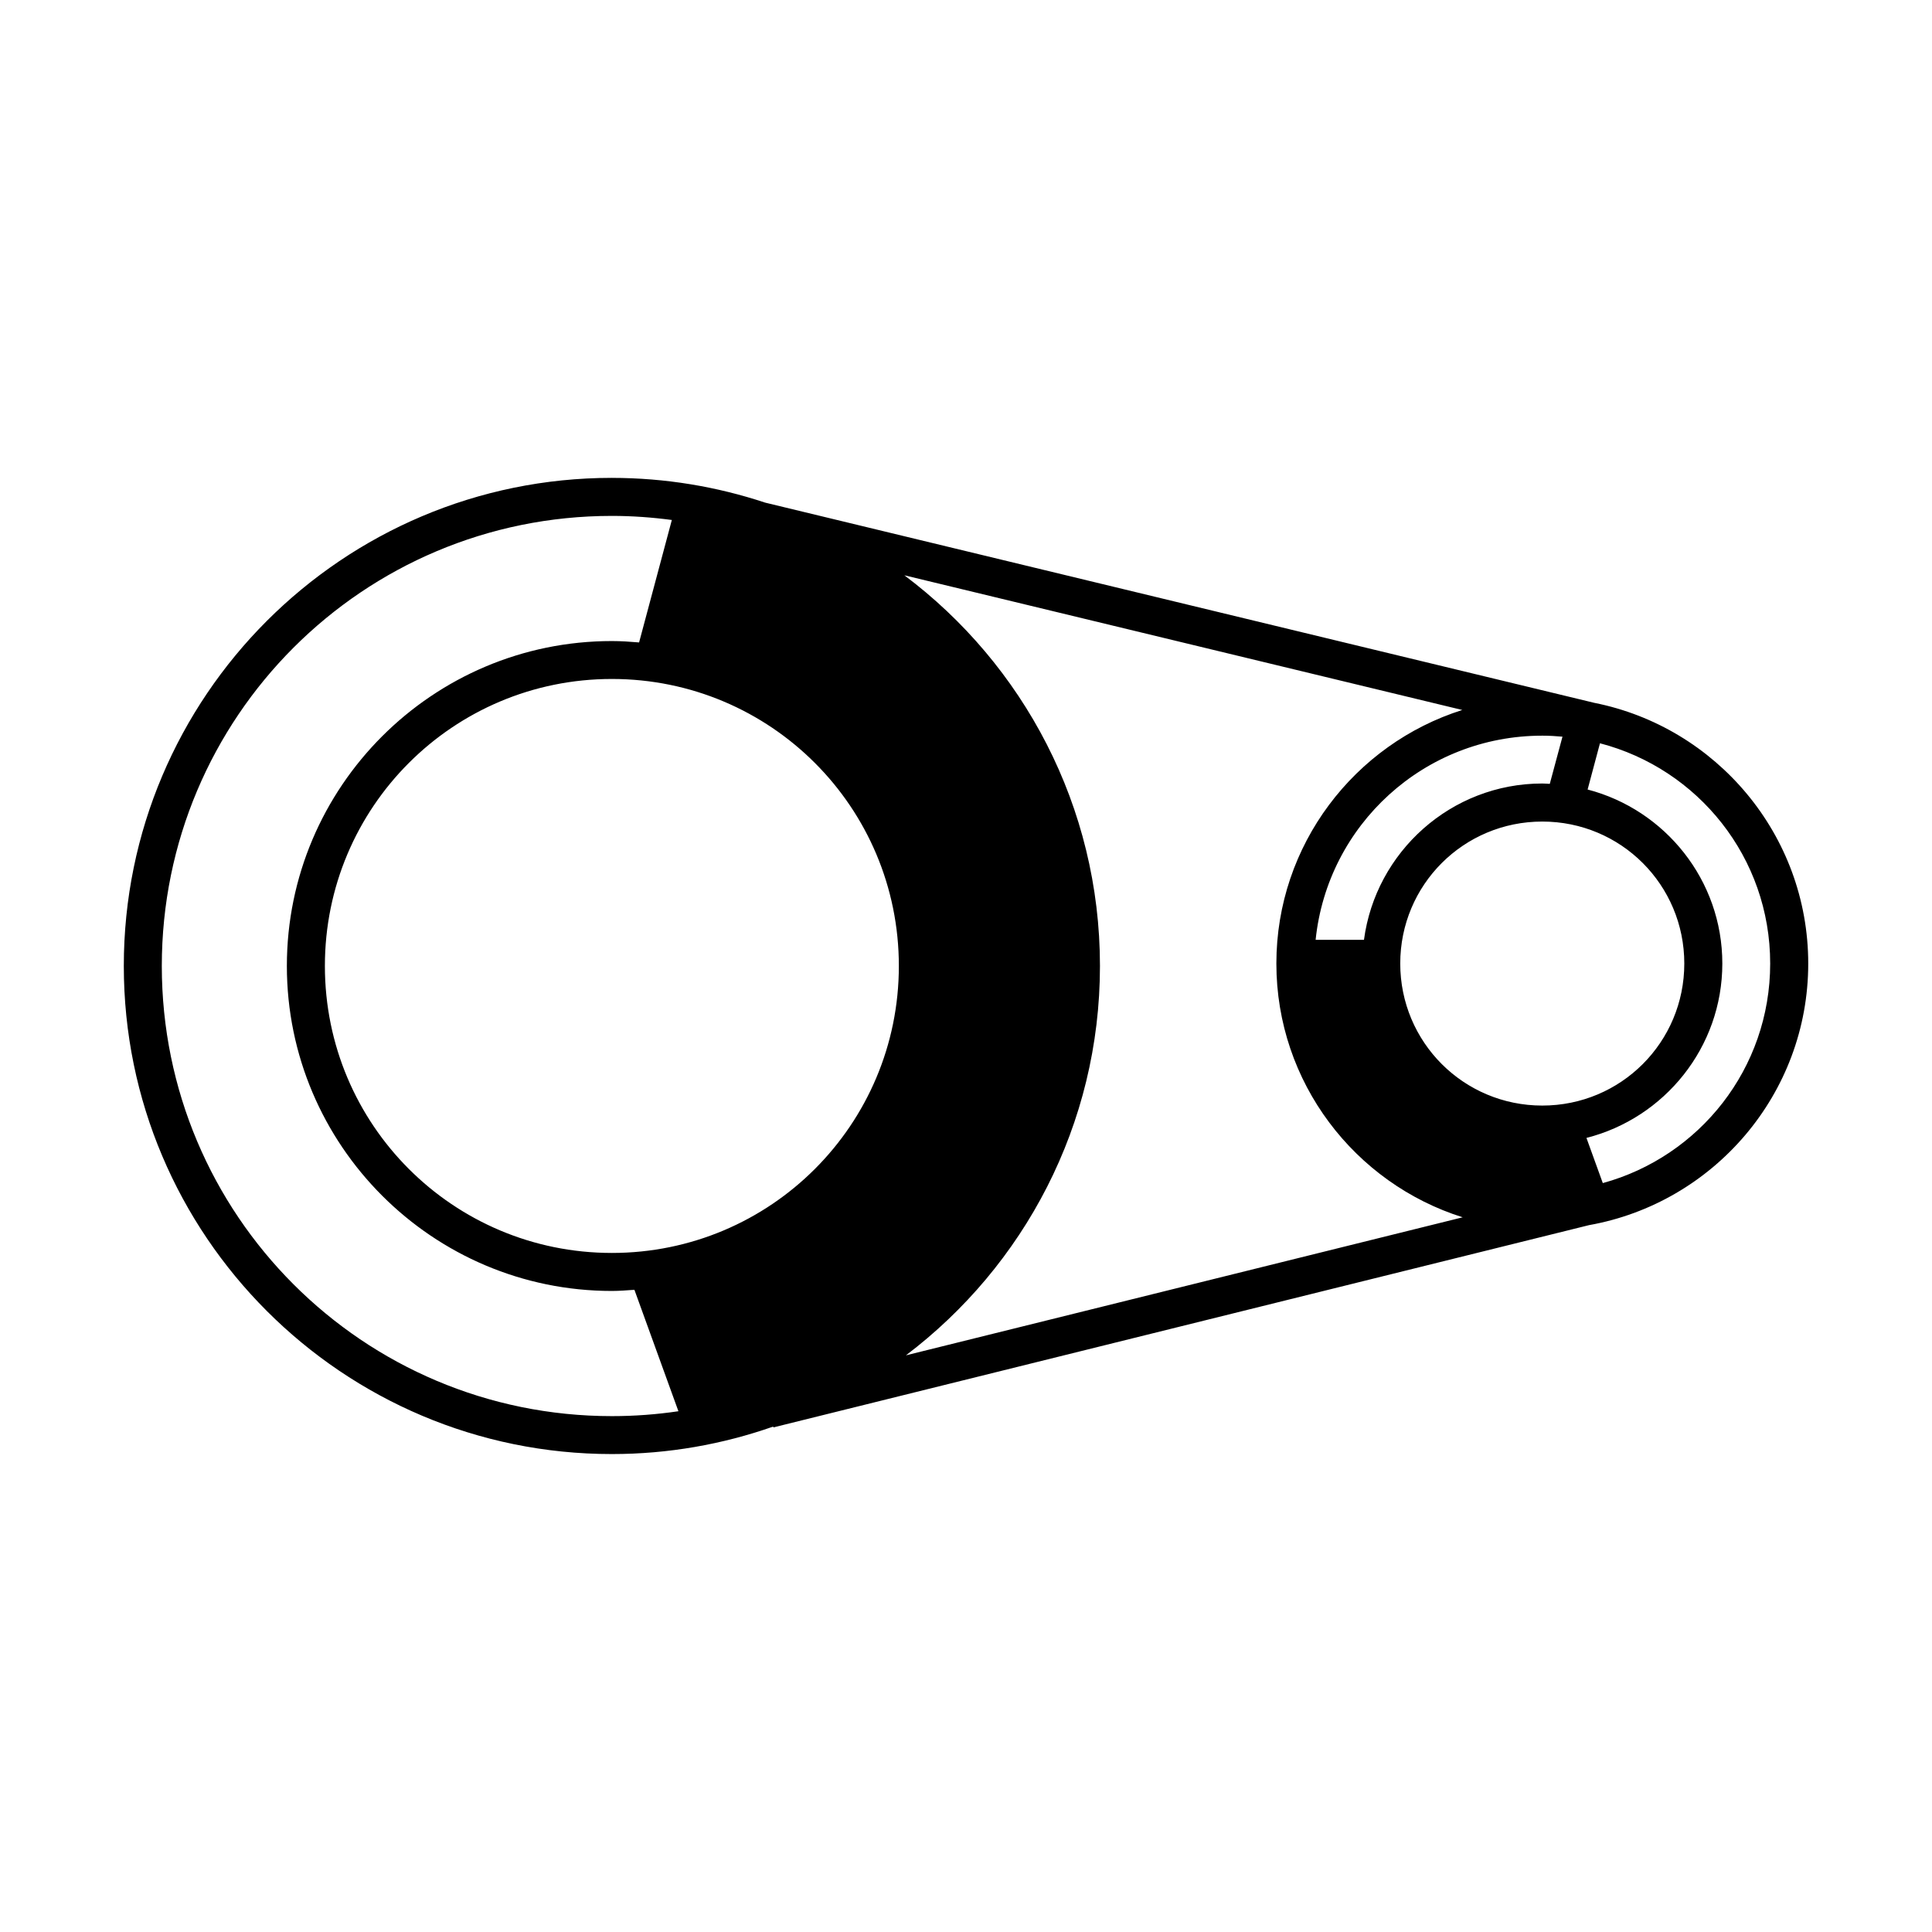
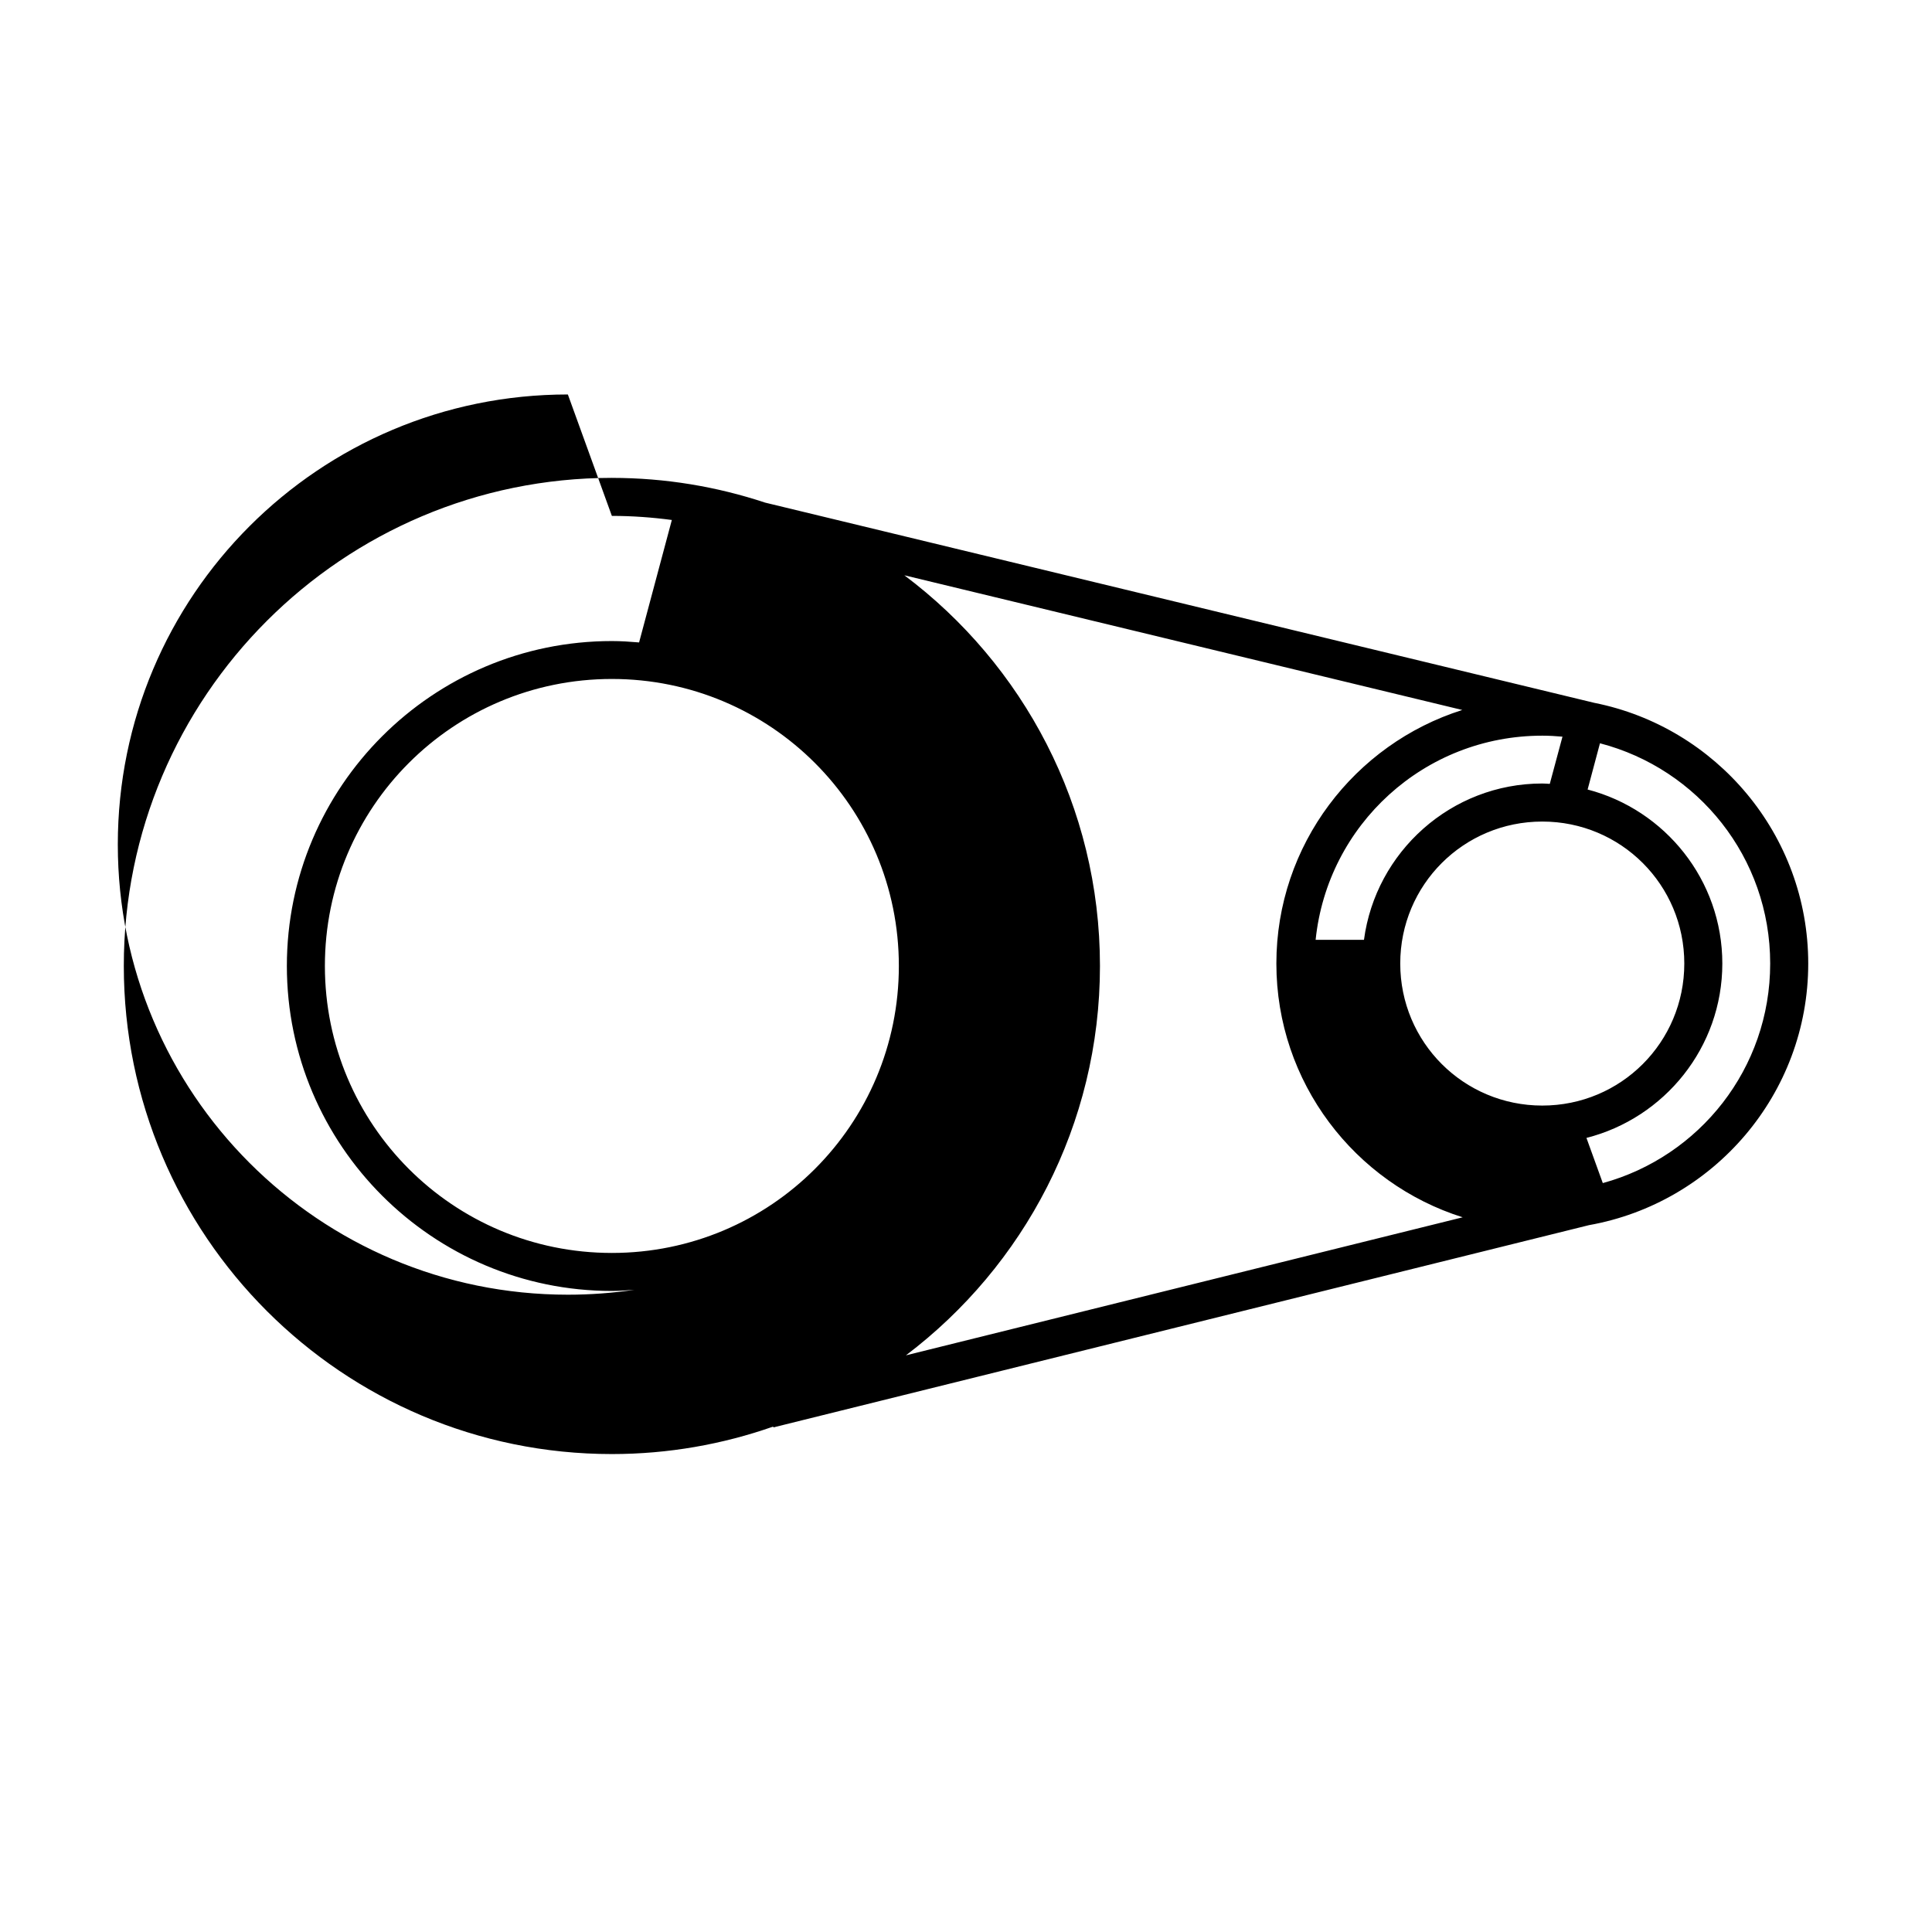
<svg xmlns="http://www.w3.org/2000/svg" fill="#000000" width="800px" height="800px" version="1.1" viewBox="144 144 512 512">
-   <path d="m306.15 270.64c-71.379 0.004-129.35 57.969-129.34 129.35 0 71.379 57.969 129.35 129.34 129.35 14.988 0 29.367-2.586 42.758-7.281l0.047 0.215 216.14-53.598c32.973-5.871 58.105-34.688 58.105-69.324 0-34.145-24.41-62.672-56.699-69.094l-219.73-53.059c-12.781-4.231-26.422-6.555-40.613-6.555zm0 10.078c5.394 0 10.691 0.391 15.895 1.082l-8.68 32.453c-2.383-0.199-4.777-0.367-7.215-0.367-47.504 0.004-86.129 38.594-86.129 86.102 0.004 47.504 38.625 86.129 86.129 86.129 2.019 0 3.992-0.168 5.977-0.305l11.66 32.18c-5.758 0.852-11.641 1.297-17.637 1.297-65.93 0-119.27-53.367-119.27-119.3 0-65.934 53.336-119.27 119.27-119.27zm77.5 15.734 147.87 35.699c-28.523 9.023-49.27 35.727-49.27 67.195 0 31.512 20.797 58.258 49.379 67.25l-147.55 36.582c31.219-23.625 51.422-61.066 51.422-103.19 0.004-42.324-20.375-79.93-51.848-103.54zm-77.5 27.48c42.066 0 76.055 33.992 76.055 76.055s-33.992 76.055-76.055 76.055c-42.059-0.004-76.051-33.996-76.051-76.055 0-42.062 33.992-76.051 76.051-76.055zm246.57 15.027c1.805 0 3.586 0.109 5.352 0.266l-3.363 12.508c-0.664-0.027-1.32-0.102-1.988-0.098-24.16 0-44.156 18.102-47.254 41.434h-12.812c3.133-30.449 28.773-54.109 60.066-54.109zm15.289 2.016c25.973 6.762 45.109 30.25 45.109 58.371 0 27.852-18.77 51.172-44.359 58.184l-4.332-11.973c20.652-5.246 36.004-23.961 36.008-46.211 0-22.141-15.203-40.77-35.699-46.117zm-15.289 20.746c20.848-0.004 37.637 16.777 37.637 37.625 0 20.852-16.789 37.641-37.637 37.641-20.848 0-37.637-16.789-37.641-37.641 0-20.848 16.789-37.625 37.641-37.625z" fill-rule="evenodd" />
+   <path d="m306.15 270.64c-71.379 0.004-129.35 57.969-129.34 129.35 0 71.379 57.969 129.35 129.34 129.35 14.988 0 29.367-2.586 42.758-7.281l0.047 0.215 216.14-53.598c32.973-5.871 58.105-34.688 58.105-69.324 0-34.145-24.41-62.672-56.699-69.094l-219.73-53.059c-12.781-4.231-26.422-6.555-40.613-6.555zm0 10.078c5.394 0 10.691 0.391 15.895 1.082l-8.68 32.453c-2.383-0.199-4.777-0.367-7.215-0.367-47.504 0.004-86.129 38.594-86.129 86.102 0.004 47.504 38.625 86.129 86.129 86.129 2.019 0 3.992-0.168 5.977-0.305c-5.758 0.852-11.641 1.297-17.637 1.297-65.93 0-119.27-53.367-119.27-119.3 0-65.934 53.336-119.27 119.27-119.27zm77.5 15.734 147.87 35.699c-28.523 9.023-49.27 35.727-49.27 67.195 0 31.512 20.797 58.258 49.379 67.25l-147.55 36.582c31.219-23.625 51.422-61.066 51.422-103.19 0.004-42.324-20.375-79.93-51.848-103.54zm-77.5 27.48c42.066 0 76.055 33.992 76.055 76.055s-33.992 76.055-76.055 76.055c-42.059-0.004-76.051-33.996-76.051-76.055 0-42.062 33.992-76.051 76.051-76.055zm246.57 15.027c1.805 0 3.586 0.109 5.352 0.266l-3.363 12.508c-0.664-0.027-1.32-0.102-1.988-0.098-24.16 0-44.156 18.102-47.254 41.434h-12.812c3.133-30.449 28.773-54.109 60.066-54.109zm15.289 2.016c25.973 6.762 45.109 30.25 45.109 58.371 0 27.852-18.77 51.172-44.359 58.184l-4.332-11.973c20.652-5.246 36.004-23.961 36.008-46.211 0-22.141-15.203-40.77-35.699-46.117zm-15.289 20.746c20.848-0.004 37.637 16.777 37.637 37.625 0 20.852-16.789 37.641-37.637 37.641-20.848 0-37.637-16.789-37.641-37.641 0-20.848 16.789-37.625 37.641-37.625z" fill-rule="evenodd" />
</svg>